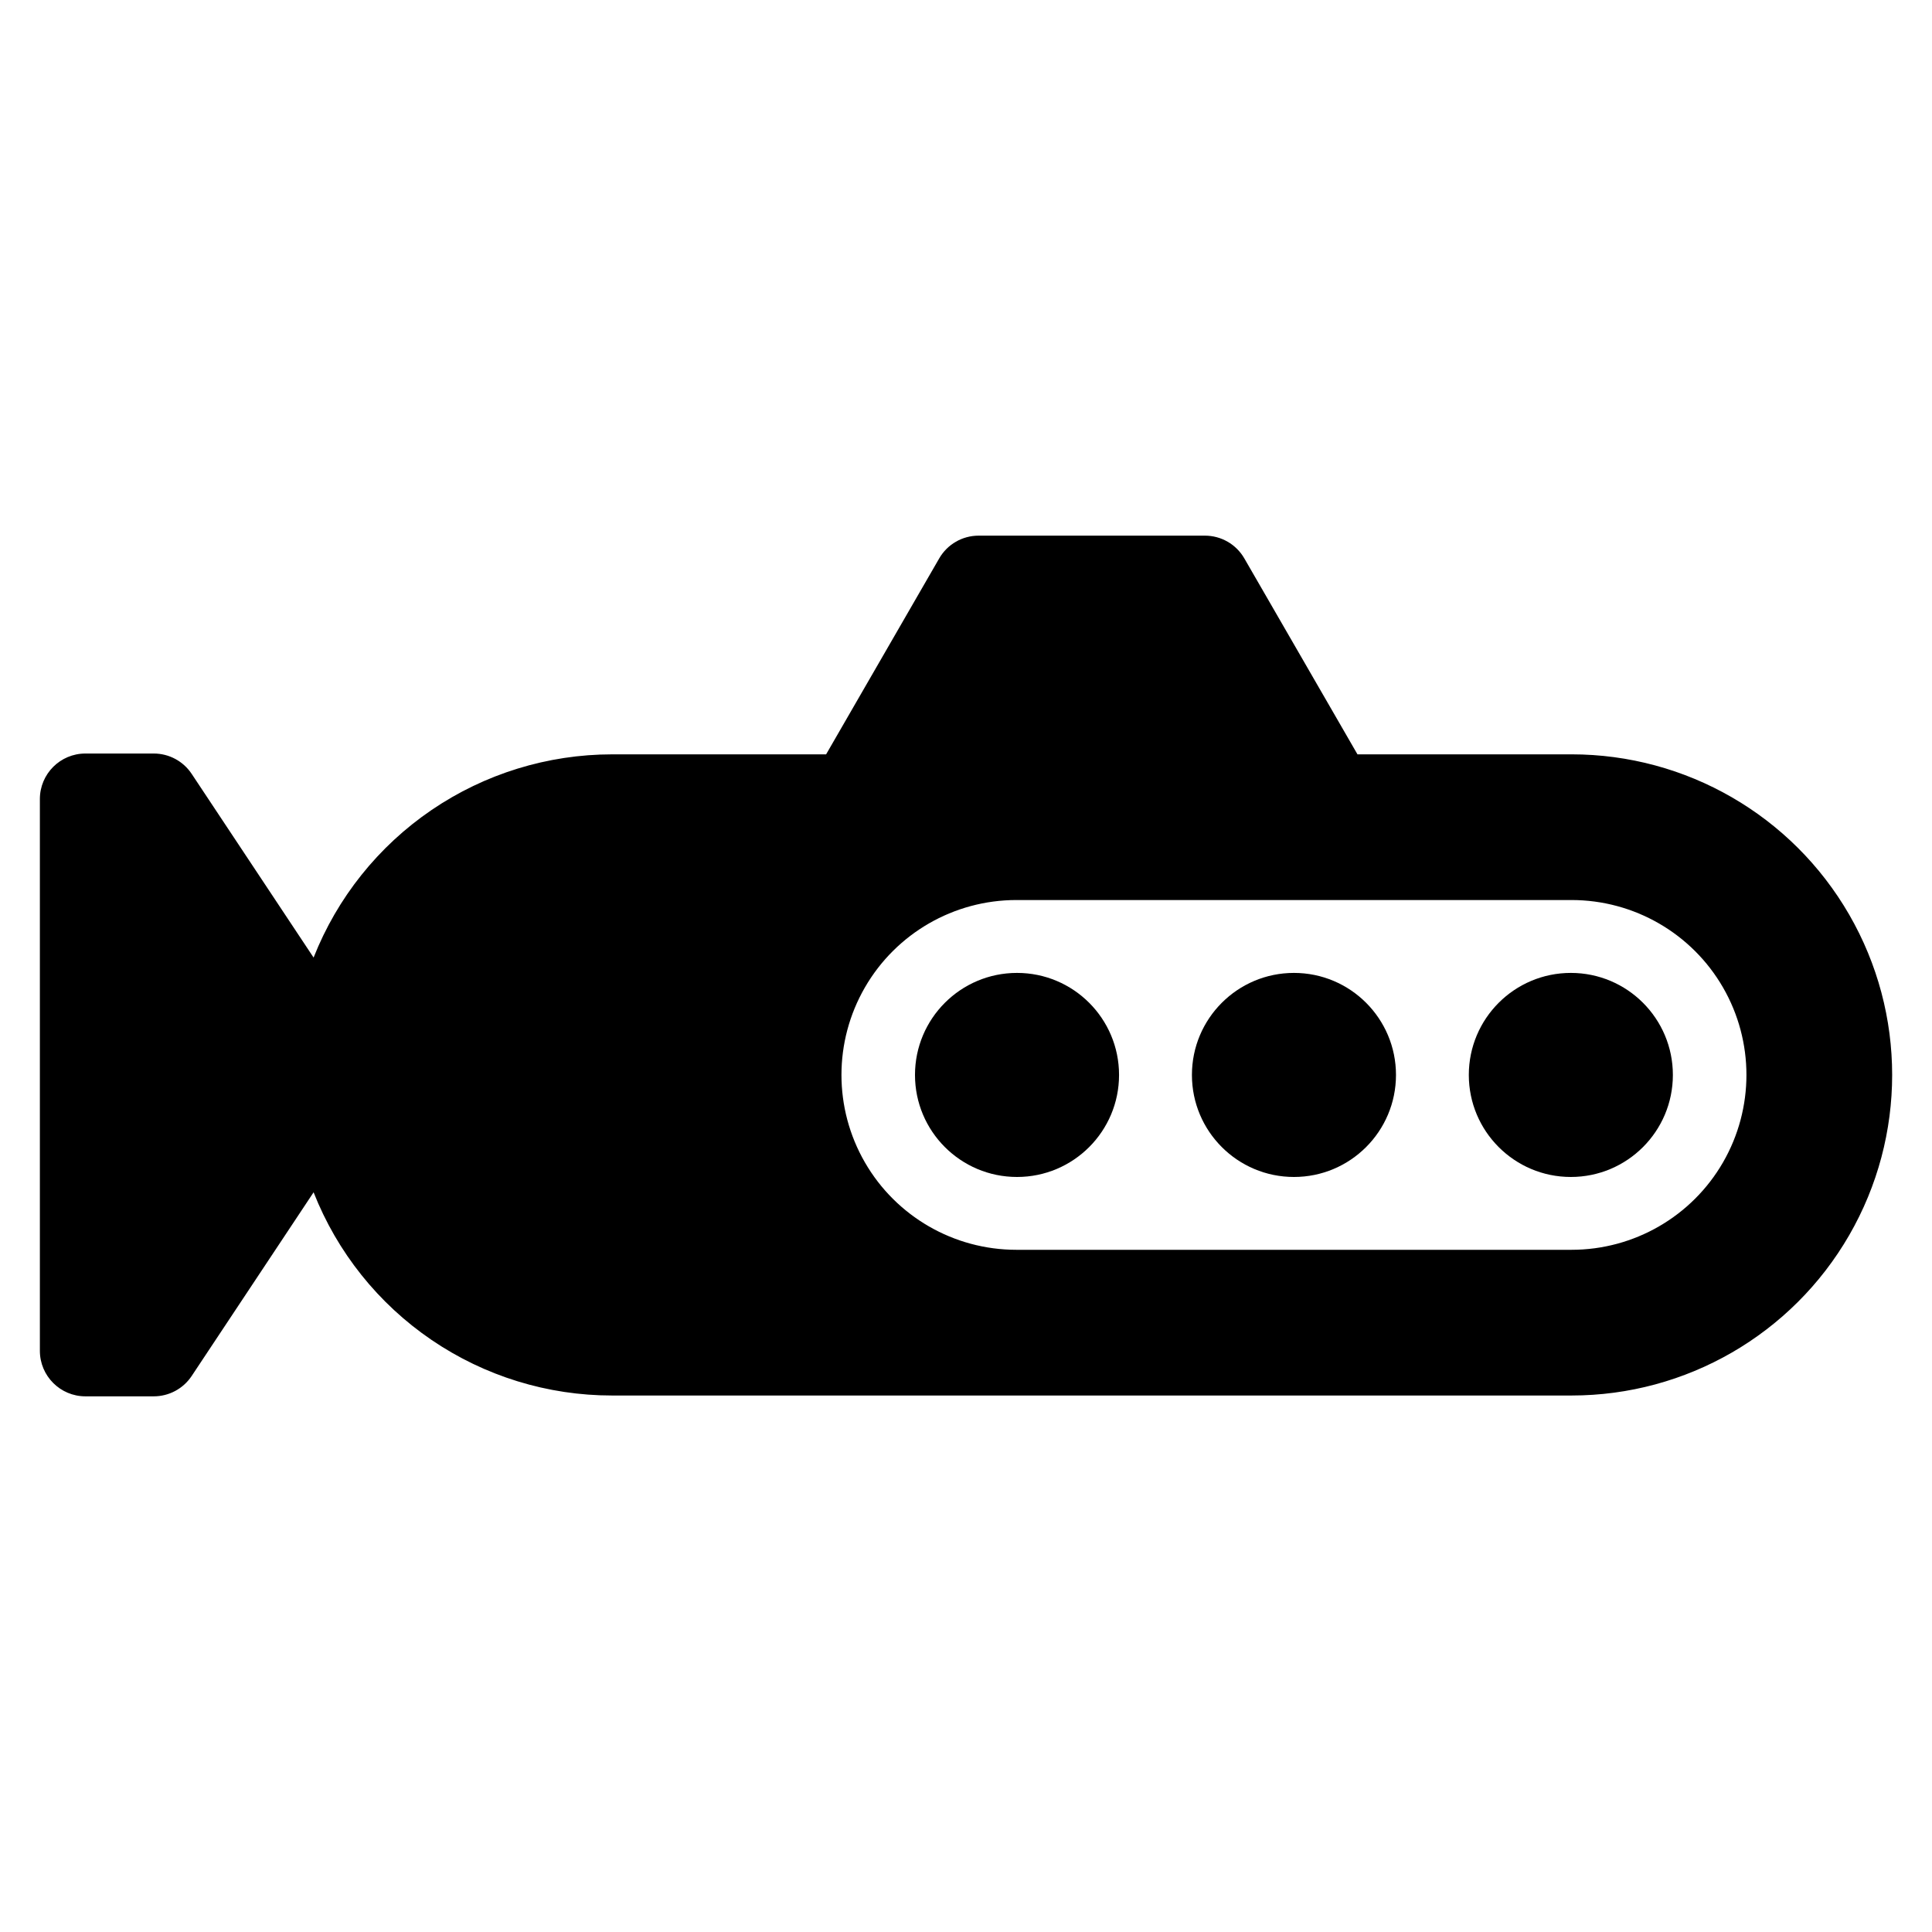
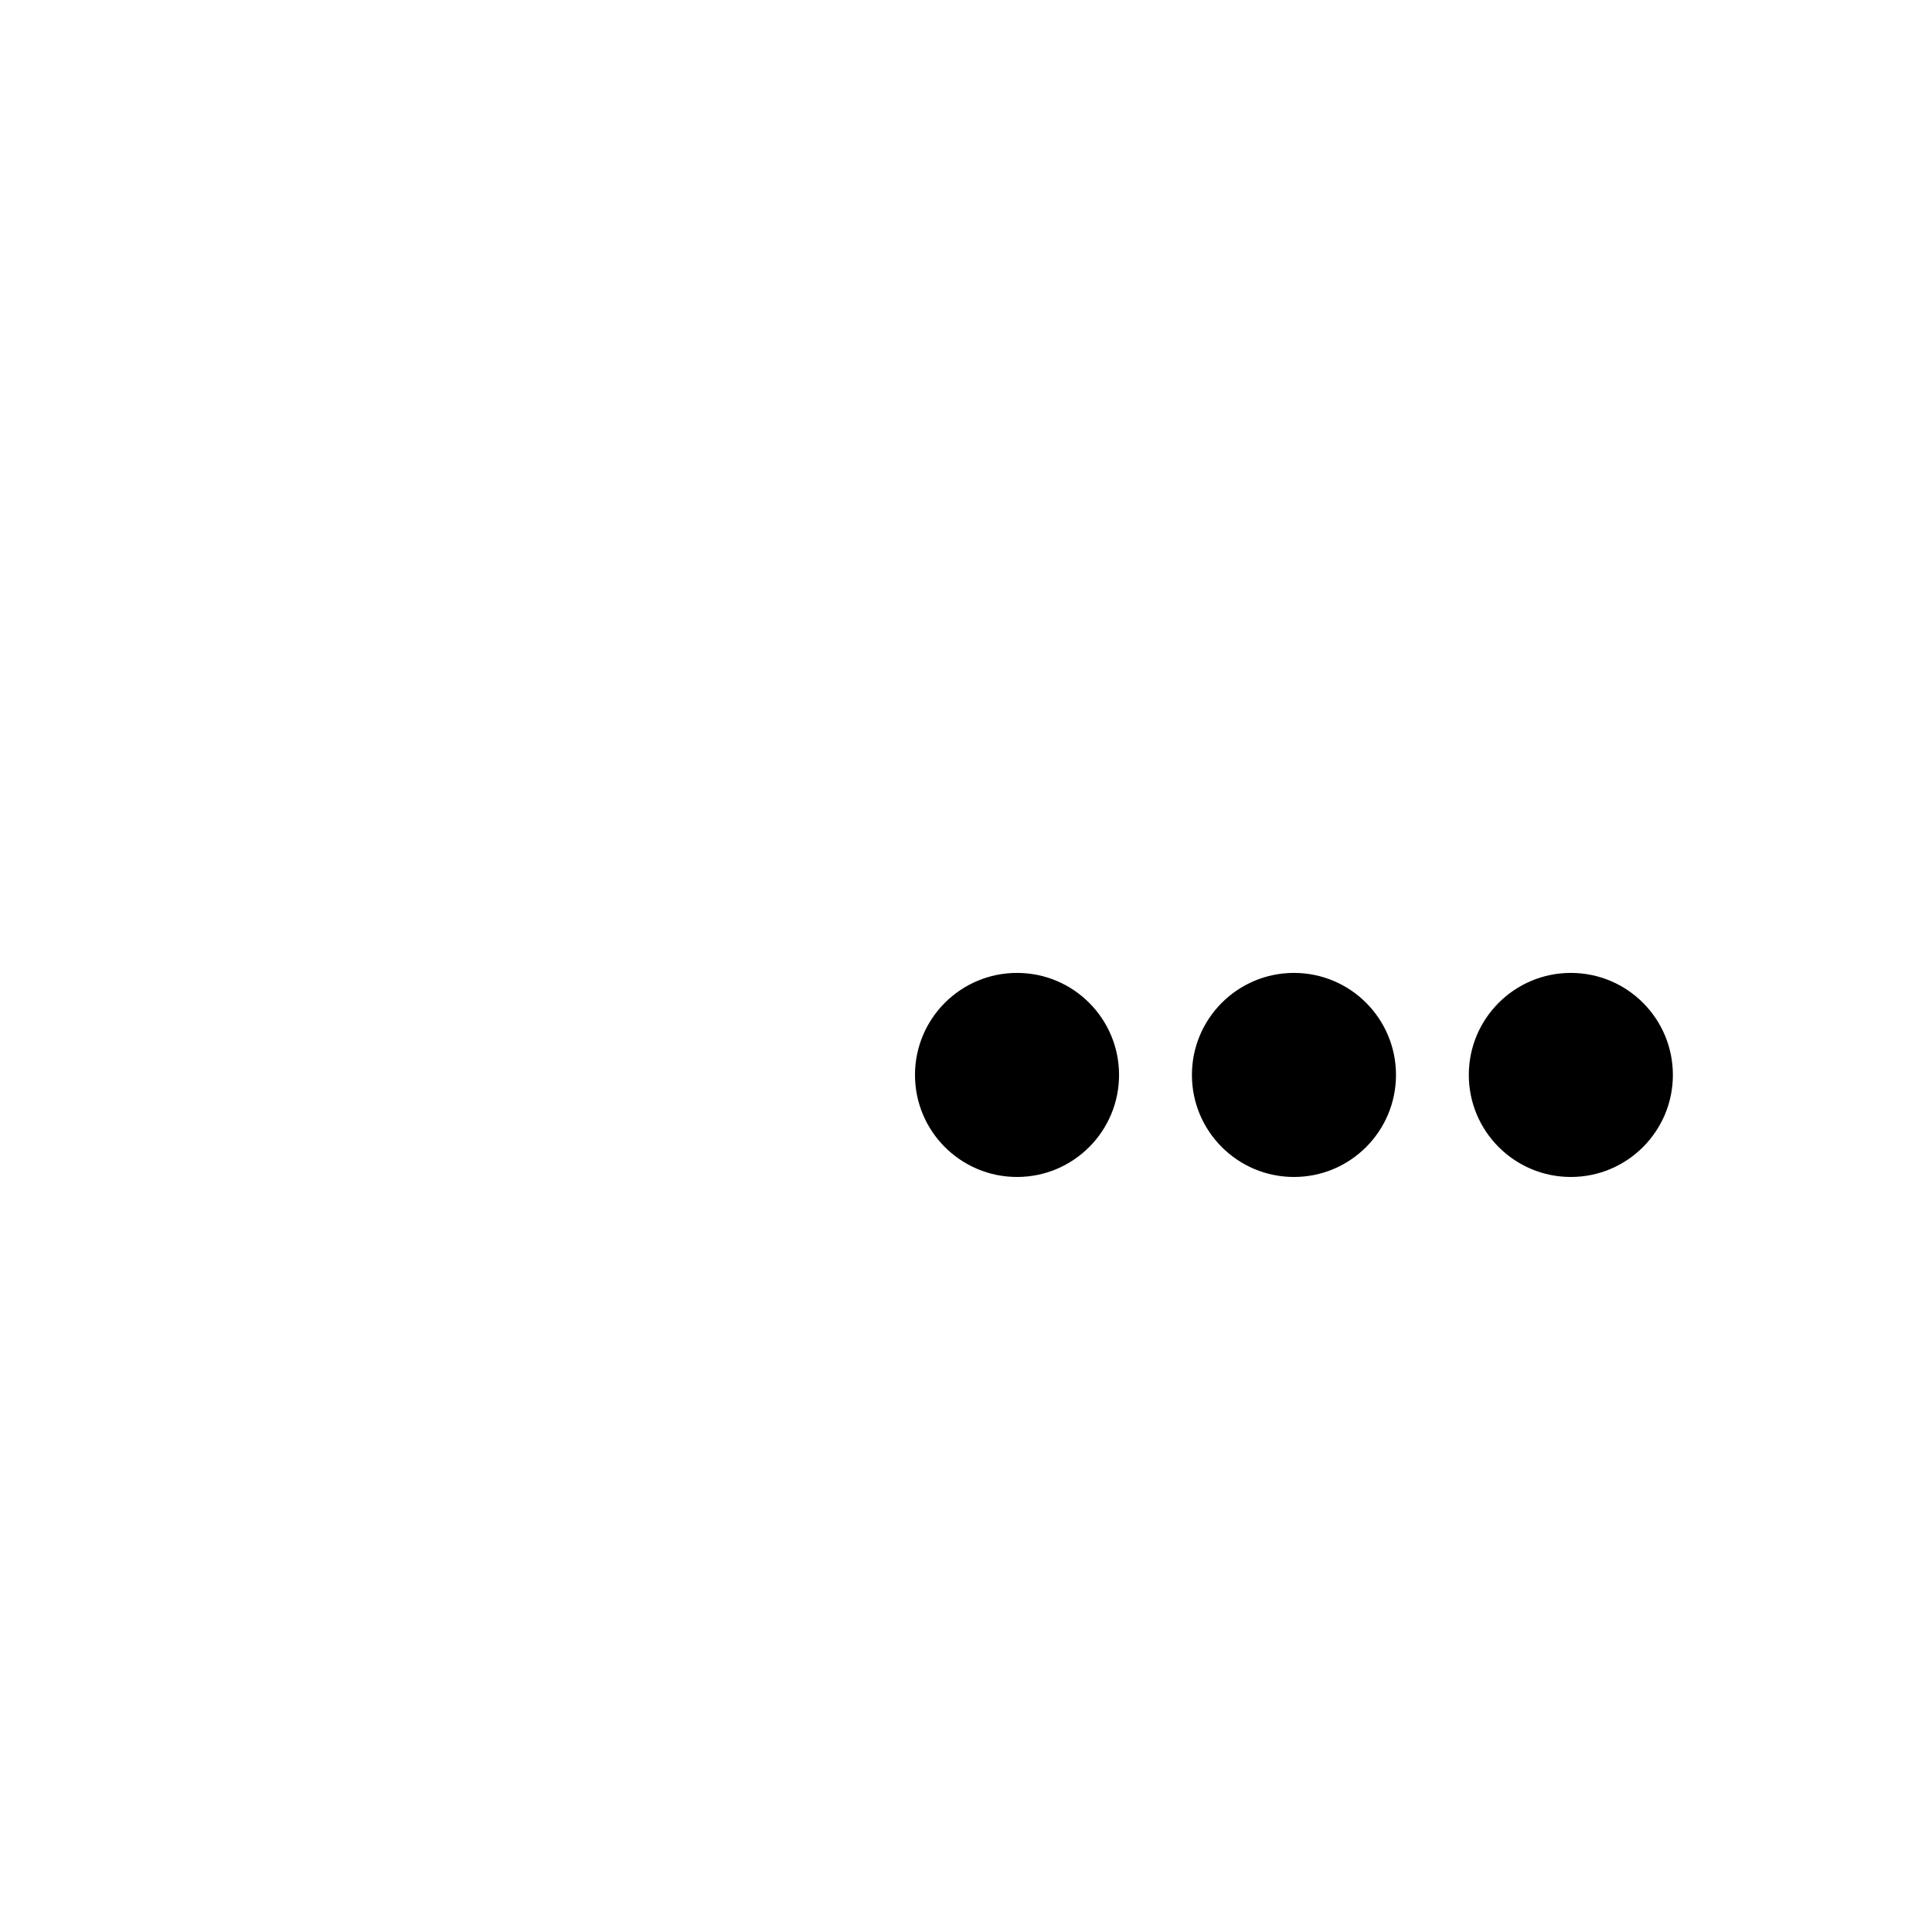
<svg xmlns="http://www.w3.org/2000/svg" fill="#000000" width="800px" height="800px" version="1.1" viewBox="144 144 512 512">
  <g>
-     <path d="m560.48 343.91h-56.734l-29.984-51.926c-2.152-3.734-6.141-6.035-10.453-6.031h-59.965c-4.312 0-8.293 2.297-10.445 6.031l-29.973 51.926h-56.734c-17.062 0.012-33.727 5.152-47.832 14.754-14.102 9.605-24.992 23.23-31.254 39.102l-32.309-48.68c-2.234-3.367-6.008-5.394-10.051-5.394h-18.113c-6.664 0-12.066 5.402-12.066 12.066v146.22c0 6.664 5.402 12.066 12.066 12.066h18.113c4.043 0 7.816-2.027 10.051-5.394l32.309-48.676v-0.004c6.25 15.879 17.137 29.512 31.246 39.117 14.105 9.605 30.773 14.742 47.84 14.738h254.29c30.352 0 58.398-16.191 73.574-42.48 15.18-26.285 15.18-58.672 0-84.957-15.176-26.289-43.223-42.48-73.574-42.48zm0 131.3h-147.14c-16.559 0-31.859-8.832-40.137-23.172-8.277-14.34-8.277-32.008 0-46.348 8.277-14.34 23.578-23.172 40.137-23.172h147.14c16.559 0 31.855 8.832 40.137 23.172 8.277 14.34 8.277 32.008 0 46.348-8.281 14.34-23.578 23.172-40.137 23.172z" />
    <path d="m587.33 428.87c0 14.93-12.105 27.039-27.039 27.039-14.934 0-27.039-12.109-27.039-27.039 0-14.934 12.105-27.039 27.039-27.039 14.934 0 27.039 12.105 27.039 27.039" />
    <path d="m513.95 428.87c0 14.93-12.105 27.039-27.039 27.039s-27.039-12.109-27.039-27.039c0-14.934 12.105-27.039 27.039-27.039s27.039 12.105 27.039 27.039" />
    <path d="m440.56 428.87c0 14.93-12.105 27.039-27.039 27.039-14.934 0-27.039-12.109-27.039-27.039 0-14.934 12.105-27.039 27.039-27.039 14.934 0 27.039 12.105 27.039 27.039" />
  </g>
</svg>